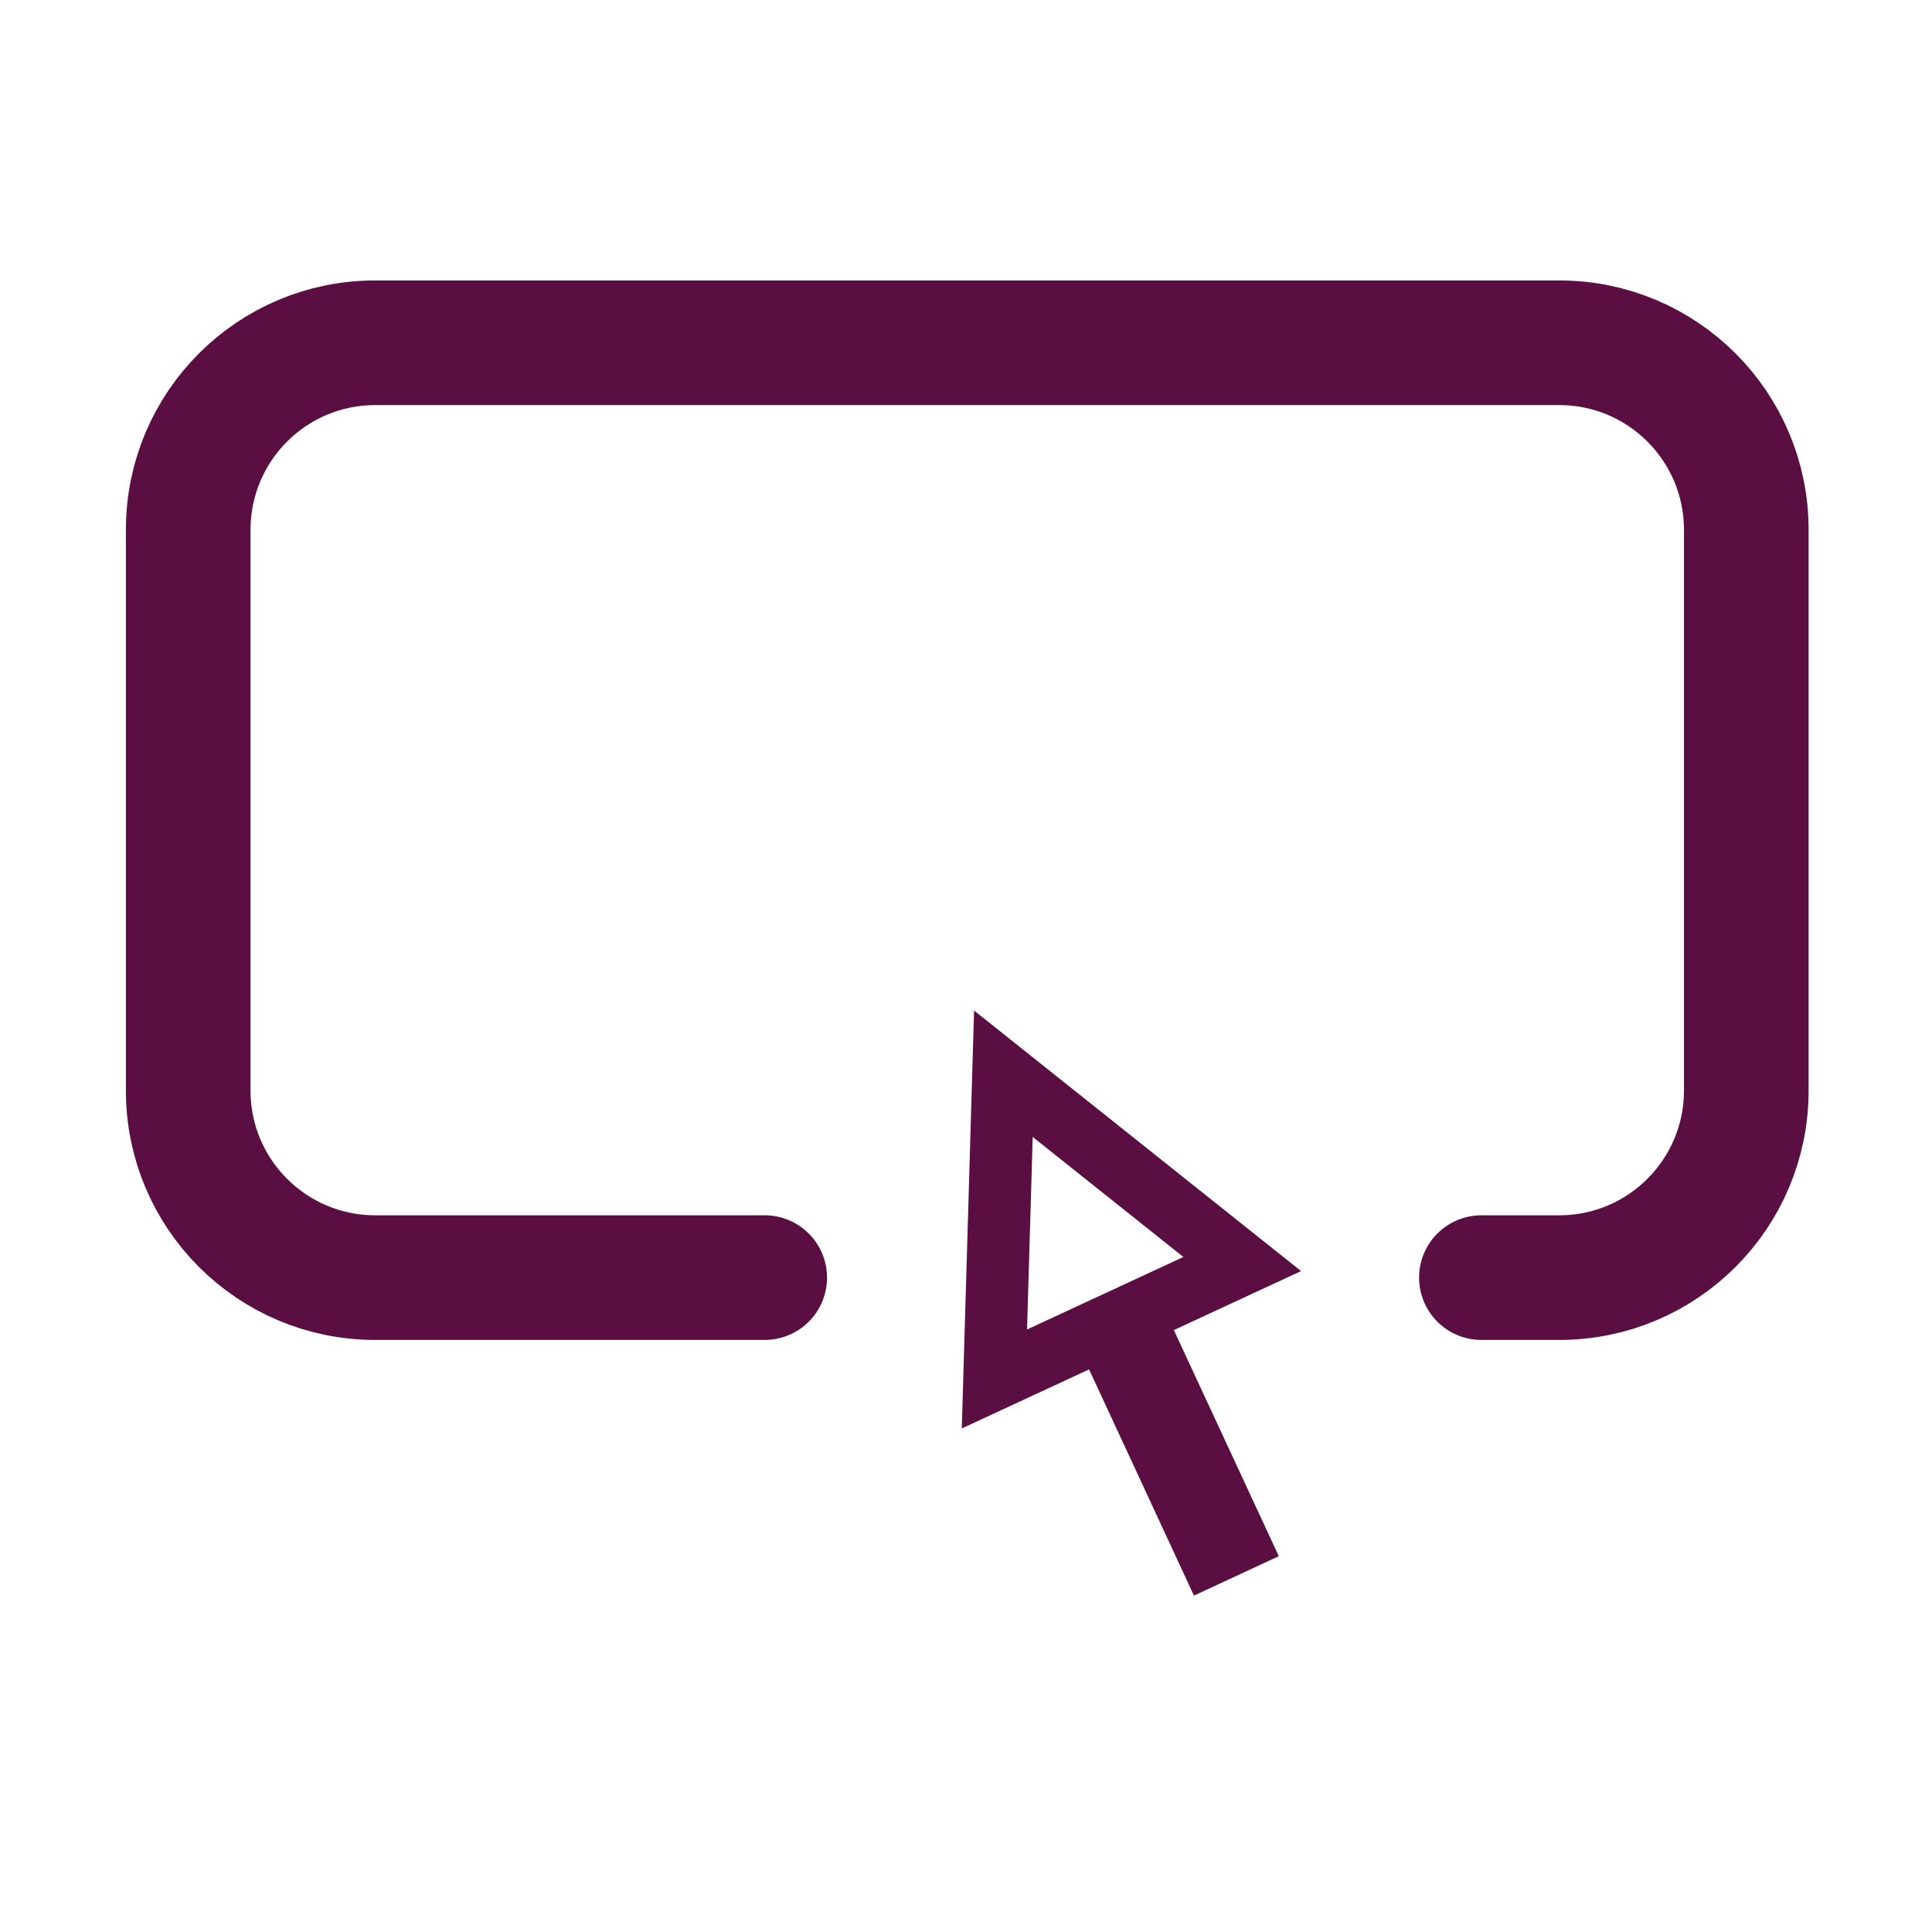
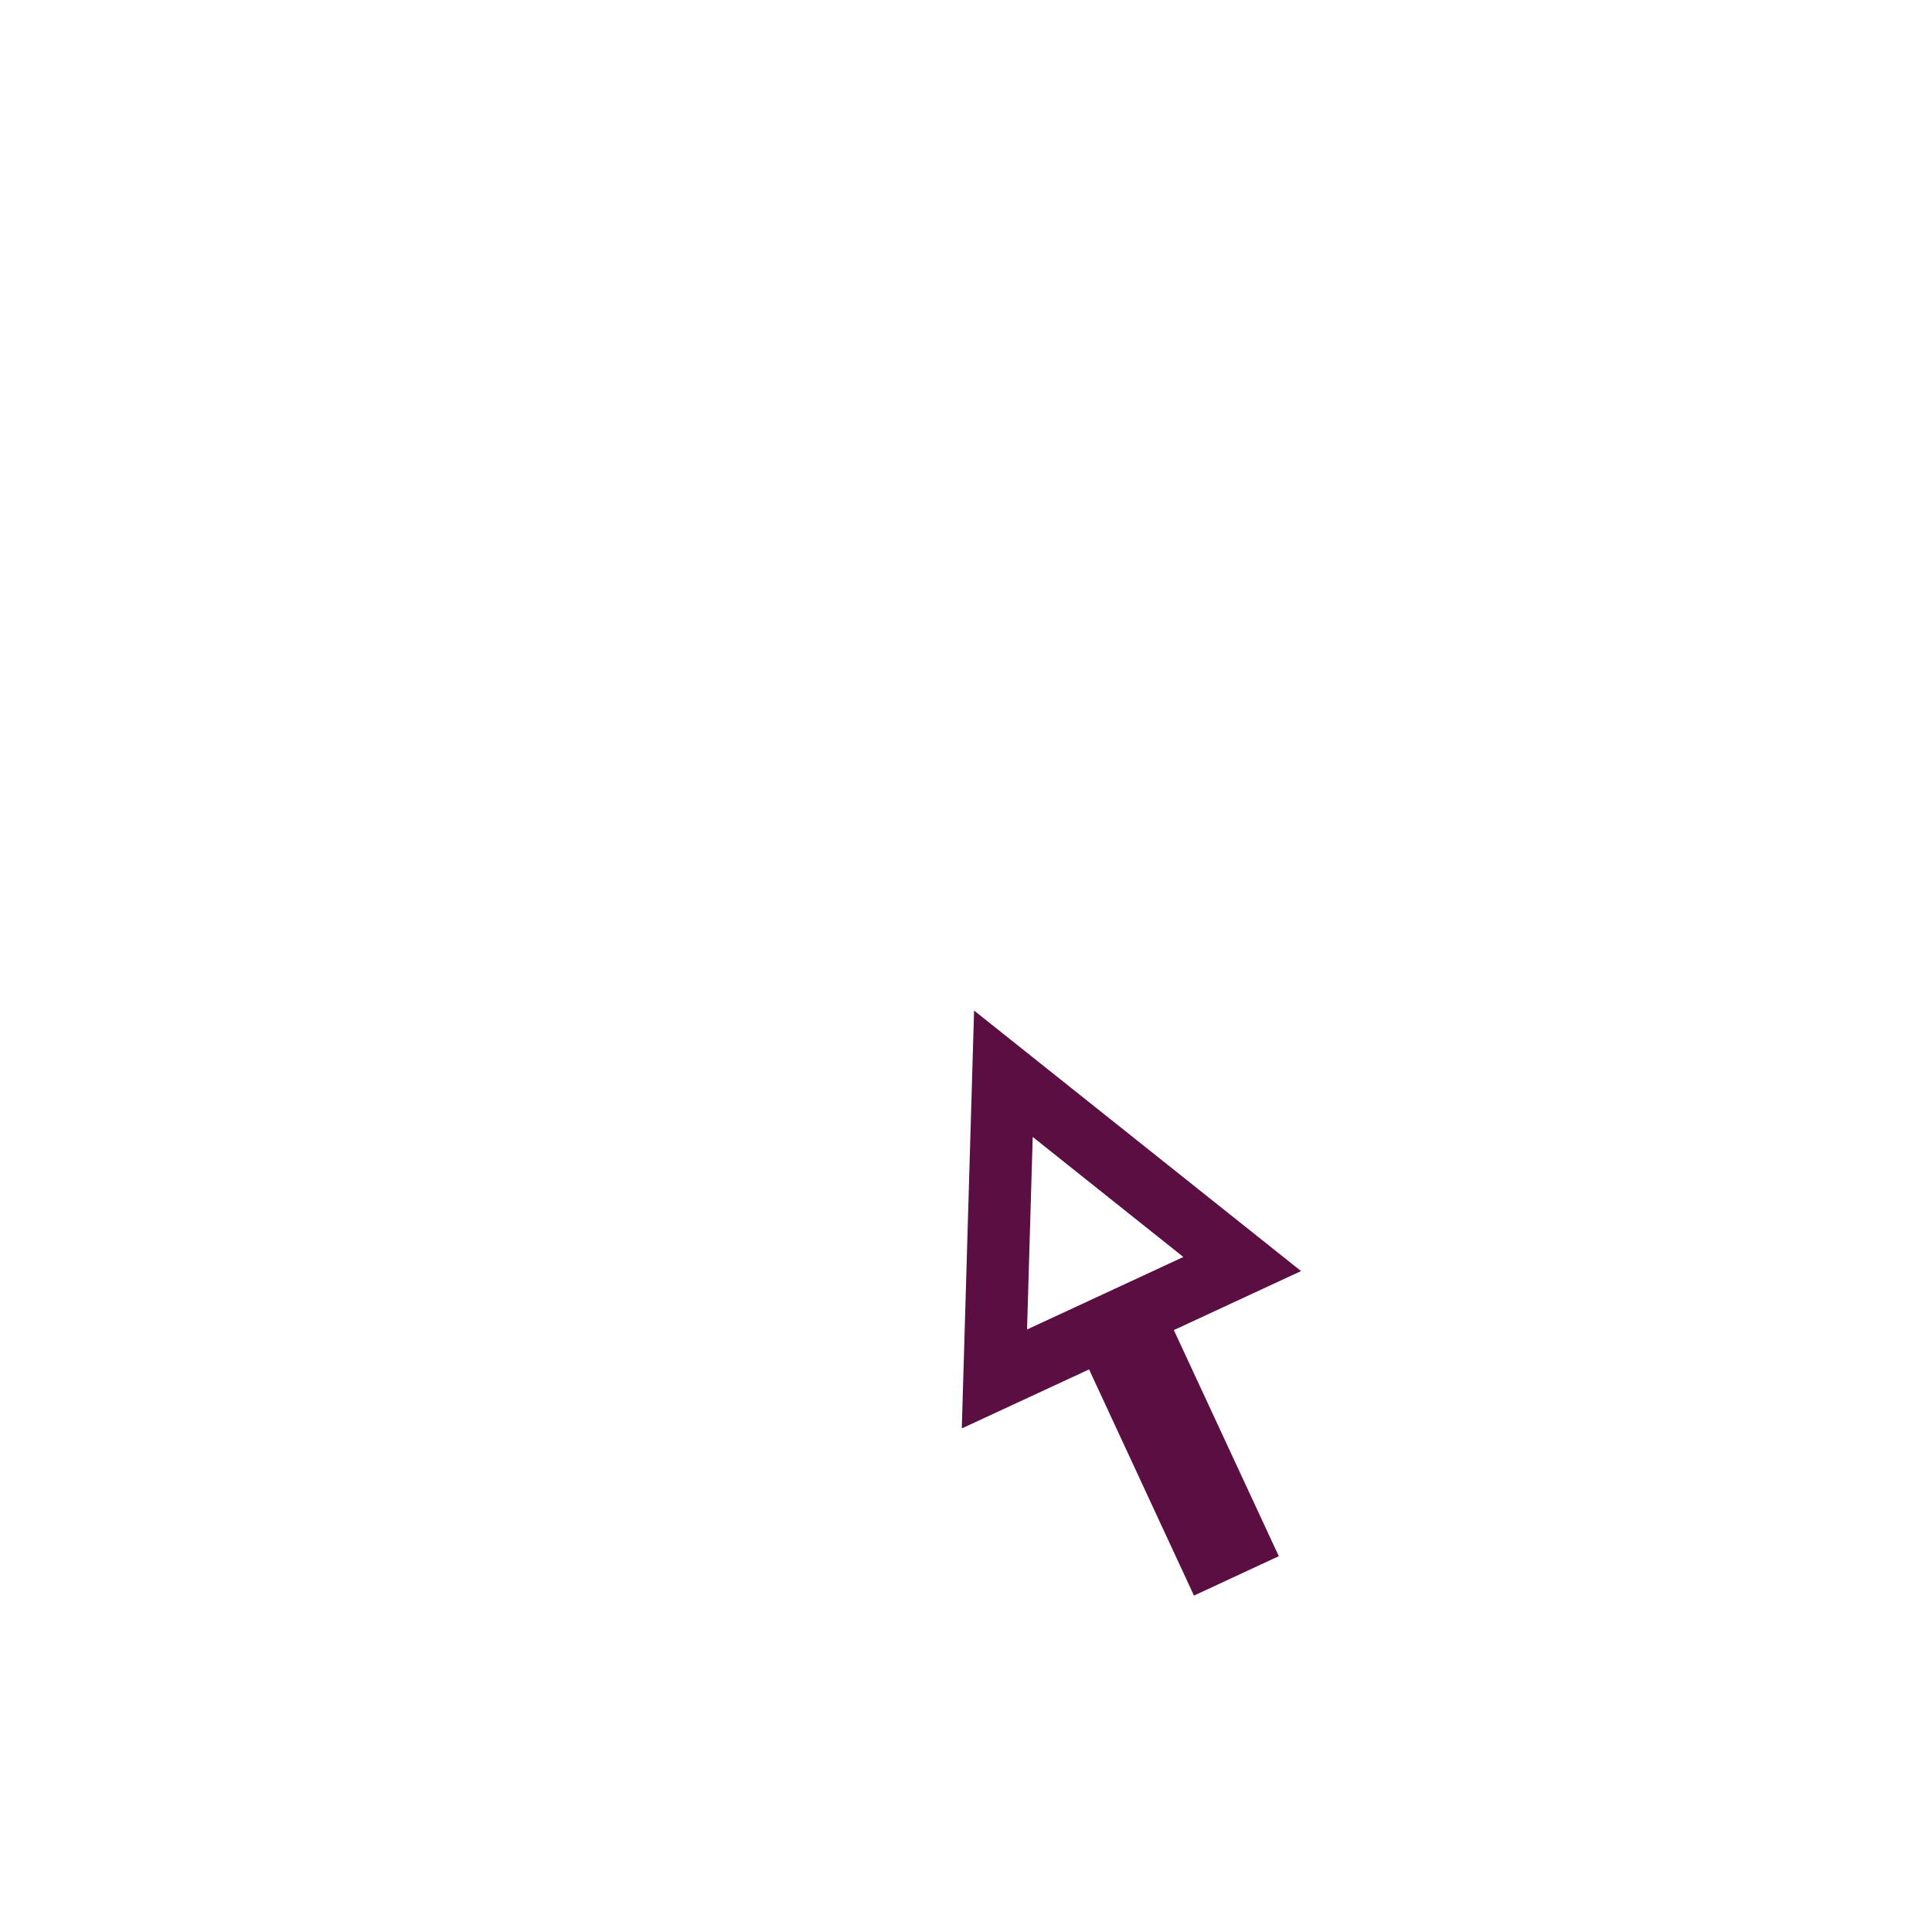
<svg xmlns="http://www.w3.org/2000/svg" width="31" height="31" viewBox="0 0 31 31" fill="none">
-   <path d="M23.77 20.5H25.02C26.676 20.5 28.02 19.157 28.02 17.5V8.5C28.02 6.843 26.676 5.5 25.02 5.5H6.02C4.363 5.5 3.02 6.843 3.02 8.5V17.5C3.02 19.157 4.363 20.5 6.02 20.5H12.27" stroke="#5B0E41" stroke-width="2" stroke-linecap="round" />
  <path d="M19.932 20.282L18.171 21.099L19.855 24.727L19.401 24.938L17.718 21.309L15.956 22.126L16.1 17.229L19.932 20.282Z" stroke="#5B0E41" />
</svg>